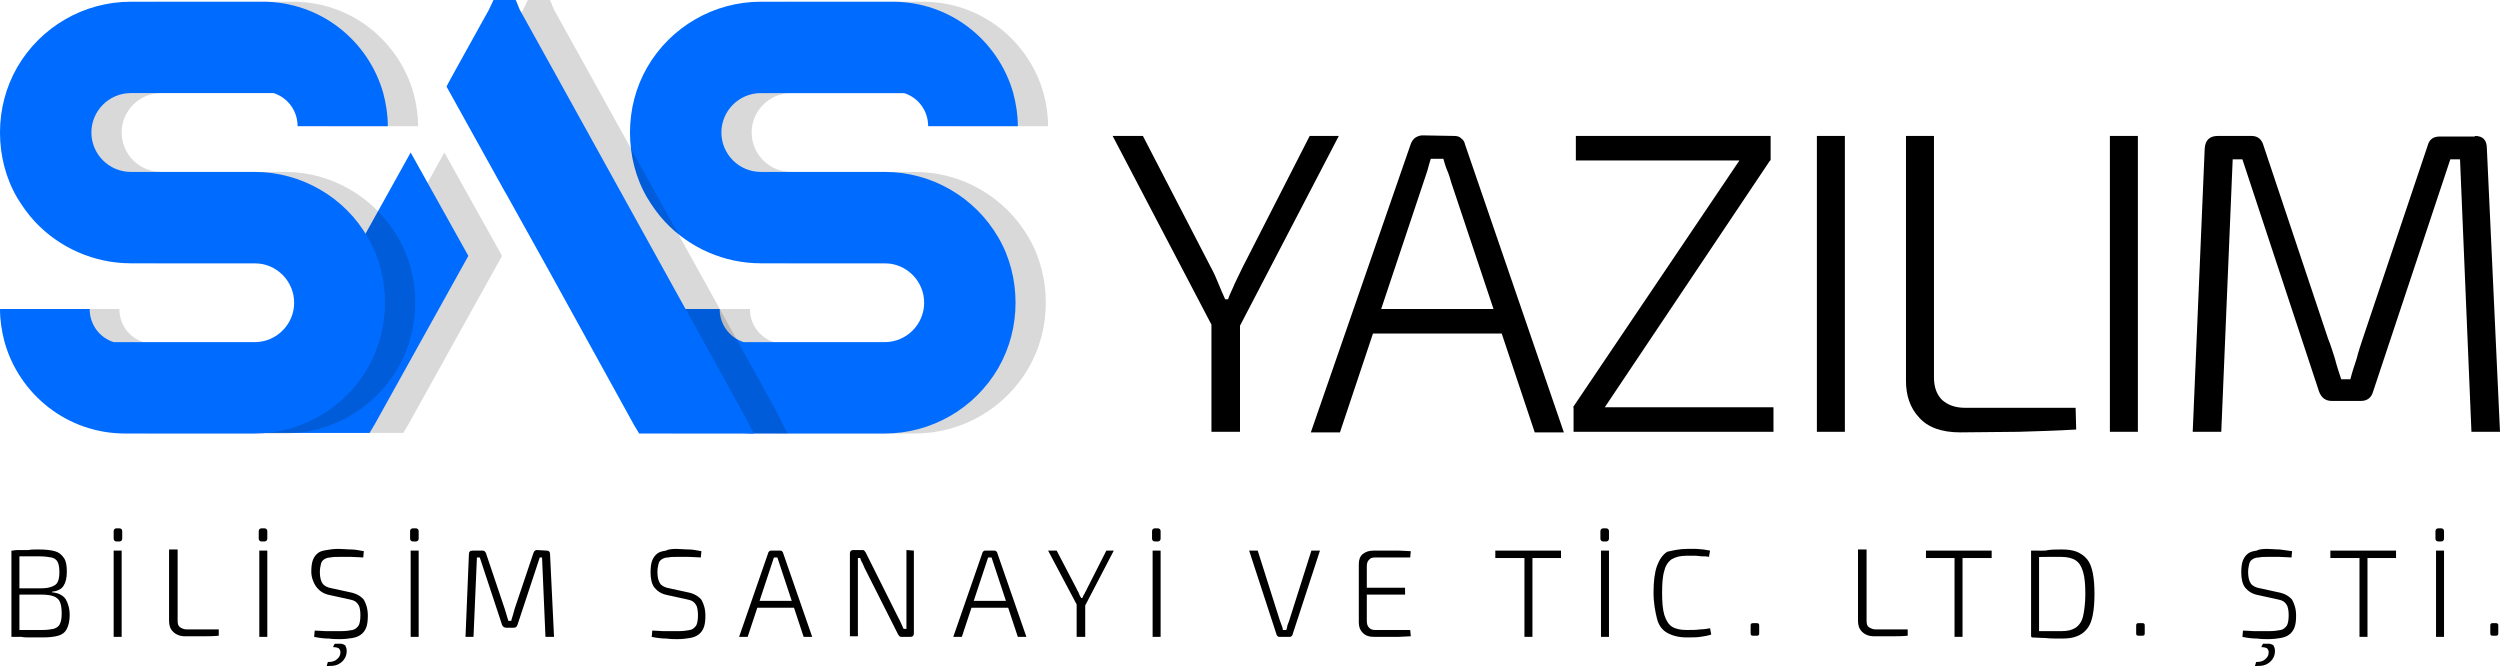
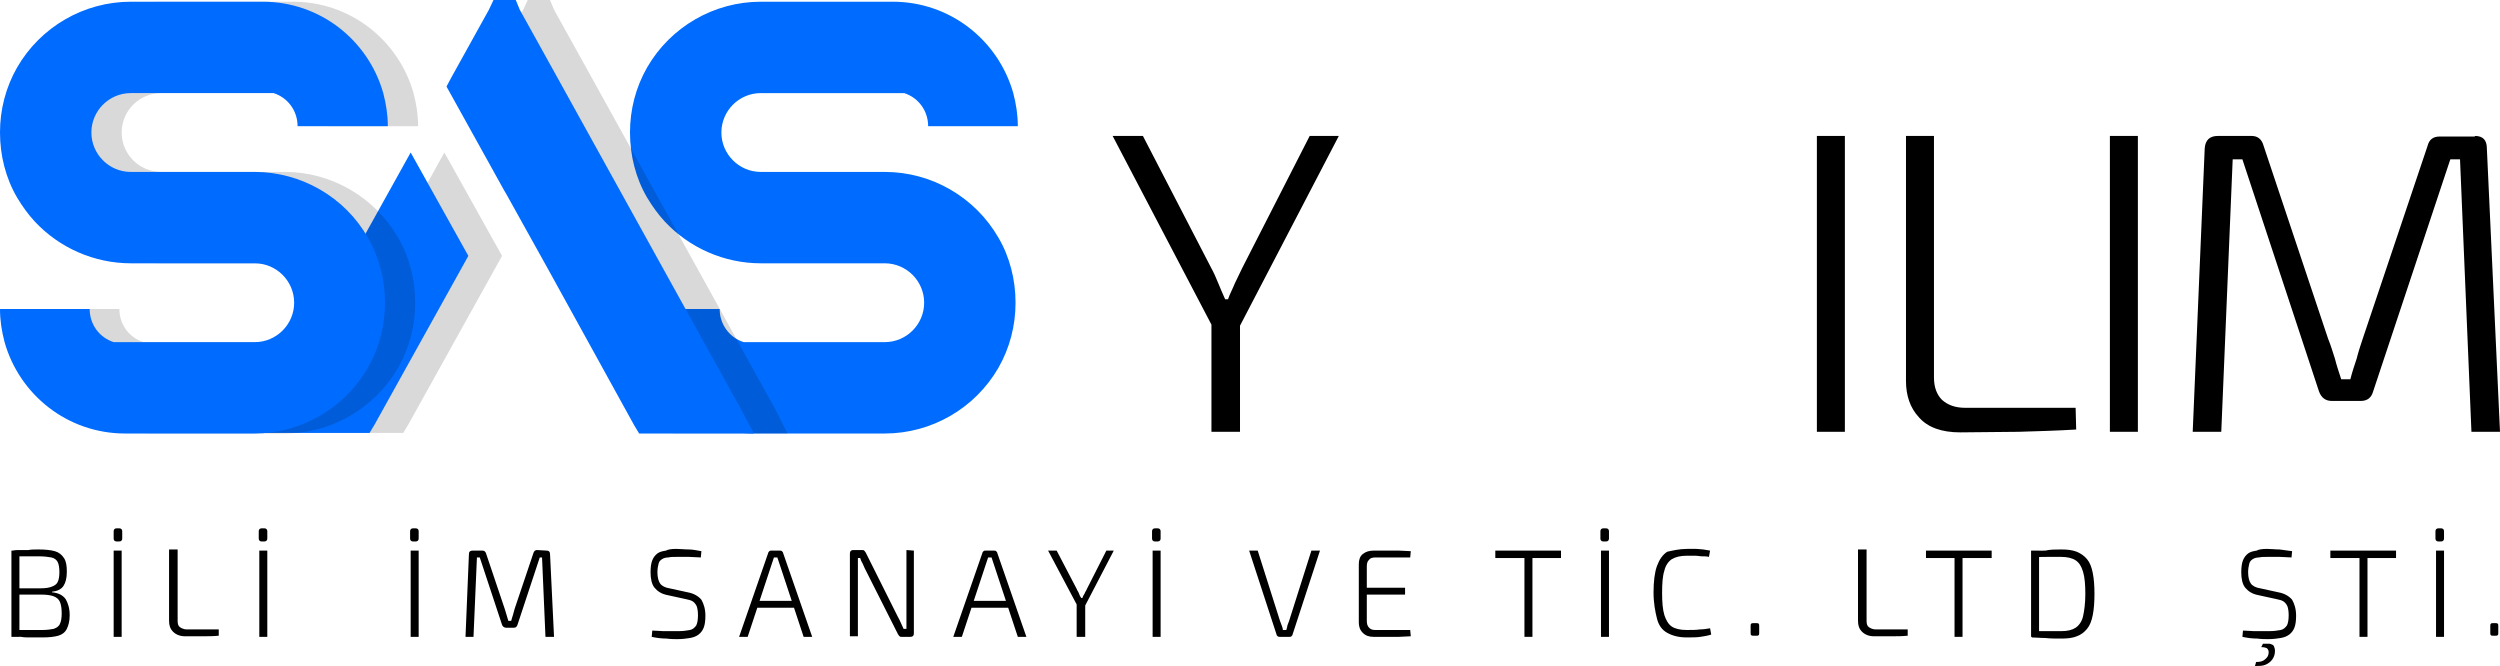
<svg xmlns="http://www.w3.org/2000/svg" version="1.1" id="katman_1" x="0px" y="0px" viewBox="0 0 437.7 116.6" style="enable-background:new 0 0 437.7 116.6;" xml:space="preserve">
  <style type="text/css">
	.st0{opacity:0.15;}
	.st1{fill:#006CFF;}
</style>
  <g>
    <g>
      <g>
        <g class="st0">
-           <path d="M180.1,41.6c2,3.4,3,7.4,3,11.4s-1,7.9-3,11.4c-4.1,7.1-11.7,11.5-19.9,11.5h-22.7c-10.1,0-18.5-6.8-21.1-16      c-0.5-1.9-0.8-3.8-0.8-5.8h15.7c0,2.7,1.7,5,4.2,5.8h24.7c3.8,0,6.9-3.1,6.9-6.9c0-3.8-3.1-6.9-6.9-6.9h-21.7      c-6.4,0-12.5-2.7-16.8-7.3c-1.2-1.3-2.2-2.7-3.1-4.2c-2-3.4-3-7.4-3-11.4s1-7.9,3-11.4c4.1-7.1,11.7-11.5,19.9-11.5h23.1      c10.1,0,18.5,6.8,21.1,16c0.5,1.9,0.8,3.8,0.8,5.8h-15.7c0-2.7-1.7-5-4.2-5.8h-25.1c-3.8,0-6.9,3.1-6.9,6.9      c0,3.8,3.1,6.9,6.9,6.9h21.7C168.4,30.1,176,34.5,180.1,41.6z" />
-         </g>
+           </g>
        <g>
          <path class="st1" d="M174.8,41.6c2,3.4,3,7.4,3,11.4s-1,7.9-3,11.4c-4.1,7.1-11.7,11.5-19.9,11.5h-22.7      c-10.1,0-18.5-6.8-21.1-16c-0.5-1.9-0.8-3.8-0.8-5.8H126c0,2.7,1.7,5,4.2,5.8h24.7c3.8,0,6.9-3.1,6.9-6.9c0-3.8-3.1-6.9-6.9-6.9      h-21.7c-6.4,0-12.5-2.7-16.8-7.3c-1.2-1.3-2.2-2.7-3.1-4.2c-2-3.4-3-7.4-3-11.4s1-7.9,3-11.4c4.1-7.1,11.7-11.5,19.9-11.5h23.1      c10.1,0,18.5,6.8,21.1,16c0.5,1.9,0.8,3.8,0.8,5.8h-15.7c0-2.7-1.7-5-4.2-5.8h-25.1c-3.8,0-6.9,3.1-6.9,6.9      c0,3.8,3.1,6.9,6.9,6.9h21.7C163.1,30.1,170.7,34.5,174.8,41.6z" />
        </g>
        <g class="st0">
          <path d="M77.8,26.7l10.1,18.1L71.5,74.3l-0.9,1.5h-20l2.5-4.5L77.8,26.7z M137.9,75.9h-20.1l-0.9-1.5l-15-27.2l-7.4-13.4      l-0.3-0.5l-10-18.1v-0.1l0.8-1.5l6.6-11.9L92.4,0h3.9L97,1.7l6.6,11.9l32,57.8L137.9,75.9z" />
        </g>
        <g>
          <path class="st1" d="M71.9,26.7L82,44.8L65.6,74.3l-0.9,1.5H44.6l2.5-4.5L71.9,26.7z M132,75.9h-20.1l-0.9-1.5L96,47.2      l-7.4-13.3l-0.3-0.5L78.2,15.2v-0.1l0.8-1.5l6.6-11.9L86.4,0h3.9L91,1.7l6.6,11.9l32,57.8L132,75.9z" />
        </g>
        <g class="st0">
          <path d="M69.7,41.6c2,3.4,3,7.4,3,11.4s-1,7.9-3,11.4C65.6,71.5,58,75.9,49.8,75.9H27.1C17,75.9,8.6,69.1,6,59.9      c-0.5-1.9-0.8-3.8-0.8-5.8h15.7c0,2.7,1.7,5,4.2,5.8h24.7c3.8,0,6.9-3.1,6.9-6.9c0-3.8-3.1-6.9-6.9-6.9H28.2      c-6.4,0-12.5-2.7-16.8-7.3c-1.2-1.3-2.2-2.7-3.1-4.2c-2-3.4-3-7.4-3-11.4s1-7.9,3-11.4C12.4,4.7,20,0.3,28.2,0.3h23.1      c10.1,0,18.5,6.8,21.1,16c0.5,1.9,0.8,3.8,0.8,5.8H57.4c0-2.7-1.7-5-4.2-5.8h-25c-3.8,0-6.9,3.1-6.9,6.9c0,3.8,3.1,6.9,6.9,6.9      h21.7C58,30.1,65.6,34.5,69.7,41.6z" />
        </g>
        <g>
          <path class="st1" d="M64.4,41.6c2,3.4,3,7.4,3,11.4s-1,7.9-3,11.4c-4.1,7.1-11.7,11.5-19.9,11.5H21.9c-10.1,0-18.5-6.8-21.1-16      C0.3,58,0,56.1,0,54.1h15.7c0,2.7,1.7,5,4.2,5.8h24.7c3.8,0,6.9-3.1,6.9-6.9c0-3.8-3.1-6.9-6.9-6.9H22.9      c-6.4,0-12.5-2.7-16.8-7.3c-1.2-1.3-2.2-2.7-3.1-4.2c-2-3.4-3-7.4-3-11.4s1-7.9,3-11.4C7.1,4.7,14.7,0.3,22.9,0.3H46      c10.1,0,18.5,6.8,21.1,16c0.5,1.9,0.8,3.8,0.8,5.8H52.1c0-2.7-1.7-5-4.2-5.8h-25c-3.8,0-6.9,3.1-6.9,6.9c0,3.8,3.1,6.9,6.9,6.9      h21.7C52.7,30.1,60.4,34.5,64.4,41.6z" />
        </g>
      </g>
      <g>
        <path d="M234.4,23.8l-17.6,33.8h-4.3l-17.7-33.8h5.3l11.9,23c0.5,0.9,0.9,1.8,1.3,2.8c0.4,1,0.8,1.9,1.2,2.8h0.5     c0.3-0.9,0.8-1.8,1.2-2.8c0.5-1,0.9-1.9,1.3-2.7l11.8-23.1H234.4z M217.1,53.7v21.9h-5V53.7H217.1z" />
-         <path d="M254.6,23.8c0.5,0,0.9,0.1,1.2,0.4c0.4,0.3,0.6,0.6,0.7,1.1l17.3,50.4h-5.1L254.1,32c-0.2-0.7-0.4-1.4-0.7-2.1     c-0.3-0.7-0.5-1.4-0.7-2.1h-2.2c-0.2,0.7-0.4,1.3-0.6,2.1c-0.2,0.7-0.5,1.4-0.7,2.1l-14.6,43.7h-5.1L247,25.2     c0.2-0.5,0.4-0.8,0.8-1.1c0.3-0.2,0.8-0.4,1.2-0.4L254.6,23.8L254.6,23.8z M264.9,54.1v4.3h-26.3v-4.3H264.9z" />
-         <path d="M304.6,28l5.3,0.1l-29,43.3l-5.5-0.1L304.6,28z M310.5,71.3v4.3h-35v-4.3H310.5z M310,23.8v4.3h-34.1v-4.3H310z" />
        <path d="M323,23.8v51.8h-4.9V23.8H323z" />
        <path d="M338.6,23.8v42.3c0,1.7,0.5,3,1.4,3.9c1,0.9,2.3,1.4,4.1,1.4h19.3l0.1,3.8c-3.3,0.2-6.7,0.3-10.1,0.4     c-3.4,0-6.8,0.1-10.2,0.1c-3.3,0-5.7-0.9-7.2-2.6c-1.6-1.7-2.3-3.9-2.3-6.4V23.8H338.6z" />
        <path d="M374.3,23.8v51.8h-4.9V23.8H374.3z" />
        <path d="M433.3,23.8c1.4,0,2.1,0.7,2.1,2.2l2.3,49.6h-5l-2-47.7H429l-13.5,40.6c-0.3,1.1-1,1.7-2.2,1.7h-5     c-1.2,0-1.9-0.6-2.3-1.7l-13.4-40.6h-1.7l-2,47.7h-5L386,26c0.1-1.5,0.9-2.2,2.3-2.2h5.9c1.1,0,1.8,0.6,2.1,1.7l11.3,33.8     c0.5,1.2,0.8,2.3,1.2,3.5c0.3,1.2,0.7,2.4,1.1,3.6h1.6c0.3-1.2,0.7-2.4,1.1-3.6c0.3-1.2,0.7-2.4,1.1-3.6L425,25.6     c0.3-1.2,1-1.7,2.2-1.7h6.1V23.8z" />
      </g>
    </g>
    <g>
      <path d="M6.7,96.2c1.2,0,2.2,0.1,2.9,0.3c0.7,0.2,1.2,0.6,1.6,1.2s0.5,1.4,0.5,2.4c0,1.1-0.2,1.9-0.6,2.5s-1.1,0.9-2,1v0.1    c1.1,0.1,1.9,0.5,2.4,1.2c0.4,0.7,0.7,1.6,0.7,2.8c0,1-0.2,1.8-0.5,2.4s-0.8,1-1.5,1.2s-1.6,0.3-2.8,0.3c-0.8,0-1.5,0-2.1,0    s-1.1,0-1.6-0.1c-0.5,0-1-0.1-1.6-0.1l0.3-1.1c0.3,0,0.9,0,1.8,0c0.9,0,1.9,0,3.1,0c0.9,0,1.6-0.1,2.1-0.2    c0.5-0.2,0.9-0.4,1.1-0.9c0.2-0.4,0.3-1,0.3-1.8c0-0.9-0.1-1.5-0.3-2s-0.6-0.8-1.1-1s-1.3-0.3-2.2-0.3H2.5V103h4.7    c0.8,0,1.4-0.1,1.9-0.3c0.5-0.2,0.8-0.4,1-0.8s0.3-1,0.3-1.7c0-0.8-0.1-1.4-0.3-1.8C9.9,98,9.5,97.7,9,97.6    c-0.5-0.1-1.3-0.2-2.2-0.2c-0.7,0-1.3,0-1.9,0c-0.6,0-1,0-1.4,0s-0.7,0-1,0.1l-0.3-1.1c0.5-0.1,0.9-0.1,1.4-0.1s0.9,0,1.4,0    C5.4,96.2,6,96.2,6.7,96.2z M3.4,96.4v15.1H2V96.4H3.4z" />
      <path d="M21.3,96.4v15.1h-1.4V96.4H21.3z M20.9,92.5c0.3,0,0.5,0.2,0.5,0.5v1.3c0,0.3-0.2,0.5-0.5,0.5h-0.5    c-0.3,0-0.5-0.2-0.5-0.5V93c0-0.3,0.2-0.5,0.5-0.5H20.9z" />
      <path d="M31.1,96.4v12.3c0,0.5,0.1,0.9,0.4,1.1s0.7,0.4,1.2,0.4h5.6v1.1c-1,0.1-1.9,0.1-2.9,0.1s-2,0-3,0c-0.9,0-1.6-0.3-2.1-0.8    s-0.7-1.1-0.7-1.9V96.2h1.5V96.4z" />
      <path d="M46.8,96.4v15.1h-1.4V96.4H46.8z M46.3,92.5c0.3,0,0.5,0.2,0.5,0.5v1.3c0,0.3-0.2,0.5-0.5,0.5h-0.5    c-0.3,0-0.5-0.2-0.5-0.5V93c0-0.3,0.2-0.5,0.5-0.5H46.3z" />
-       <path d="M59.3,96.1c0.7,0,1.4,0.1,2.2,0.1s1.5,0.2,2.2,0.3l-0.1,1.1c-0.6,0-1.3-0.1-2.1-0.1s-1.4,0-2.1,0c-0.6,0-1.1,0-1.5,0.1    c-0.4,0-0.8,0.1-1.1,0.3c-0.3,0.2-0.5,0.4-0.6,0.8s-0.2,0.9-0.2,1.5c0,0.9,0.2,1.6,0.5,2s0.9,0.7,1.6,0.8l3.2,0.7    c1.1,0.2,1.9,0.7,2.4,1.3c0.4,0.7,0.7,1.6,0.7,2.8c0,0.9-0.1,1.6-0.3,2.1c-0.2,0.5-0.5,0.9-0.9,1.2c-0.4,0.3-0.9,0.5-1.5,0.6    s-1.3,0.2-2.2,0.2c-0.5,0-1.2,0-1.9-0.1c-0.8,0-1.7-0.1-2.6-0.3l0.1-1.1c0.7,0,1.4,0.1,1.9,0.1s1,0,1.4,0s0.8,0,1.3,0    c0.8,0,1.5-0.1,2-0.2s0.8-0.4,1.1-0.8c0.2-0.4,0.3-1,0.3-1.8c0-0.7-0.1-1.2-0.2-1.5s-0.4-0.7-0.7-0.9c-0.3-0.2-0.7-0.3-1.2-0.4    l-3.2-0.7c-1.1-0.2-1.8-0.7-2.3-1.3s-1-1.7-1-2.8c0-0.9,0.1-1.6,0.3-2.1c0.2-0.5,0.5-0.9,0.9-1.2c0.4-0.3,0.9-0.4,1.5-0.5    C57.7,96.2,58.4,96.1,59.3,96.1z M58.6,112.7c0.5,0,0.9,0,1.2,0c0.3,0.1,0.6,0.2,0.7,0.4s0.2,0.5,0.2,0.9c0,0.6-0.2,1.1-0.5,1.5    s-0.7,0.7-1.2,0.9s-1.1,0.2-1.8,0.2l0.2-0.7c0.7,0,1.2-0.1,1.6-0.5c0.4-0.3,0.6-0.7,0.6-1.2c0-0.3-0.1-0.5-0.3-0.7    c-0.2-0.1-0.5-0.2-1-0.2L58.6,112.7z" />
      <path d="M73.3,96.4v15.1h-1.4V96.4H73.3z M72.8,92.5c0.3,0,0.5,0.2,0.5,0.5v1.3c0,0.3-0.2,0.5-0.5,0.5h-0.5    c-0.3,0-0.5-0.2-0.5-0.5V93c0-0.3,0.2-0.5,0.5-0.5H72.8z" />
      <path d="M95.7,96.4c0.4,0,0.6,0.2,0.6,0.6l0.7,14.5h-1.5l-0.6-13.9h-0.4l-3.9,11.8c-0.1,0.3-0.3,0.5-0.6,0.5h-1.4    c-0.3,0-0.6-0.2-0.7-0.5L84,97.6h-0.5l-0.6,13.9h-1.4L82.1,97c0-0.4,0.2-0.6,0.7-0.6h1.7c0.3,0,0.5,0.2,0.6,0.5l3.3,9.8    c0.1,0.3,0.2,0.7,0.3,1c0.1,0.3,0.2,0.7,0.3,1h0.5c0.1-0.4,0.2-0.7,0.3-1c0.1-0.3,0.2-0.7,0.3-1.1l3.3-9.8    c0.1-0.3,0.3-0.5,0.6-0.5L95.7,96.4L95.7,96.4z" />
      <path d="M118.4,96.1c0.7,0,1.4,0.1,2.2,0.1s1.5,0.2,2.2,0.3l-0.1,1.1c-0.6,0-1.3-0.1-2.1-0.1s-1.4,0-2.1,0c-0.6,0-1.1,0-1.5,0.1    c-0.4,0-0.8,0.1-1.1,0.3c-0.3,0.2-0.5,0.4-0.6,0.8s-0.2,0.9-0.2,1.5c0,0.9,0.2,1.6,0.5,2s0.9,0.7,1.6,0.8l3.2,0.7    c1.1,0.2,1.9,0.7,2.4,1.3c0.4,0.7,0.7,1.6,0.7,2.8c0,0.9-0.1,1.6-0.3,2.1s-0.5,0.9-0.9,1.2c-0.4,0.3-0.9,0.5-1.5,0.6    s-1.3,0.2-2.2,0.2c-0.5,0-1.2,0-1.9-0.1c-0.8,0-1.7-0.1-2.6-0.3l0.1-1.1c0.7,0,1.4,0.1,1.9,0.1s1,0,1.4,0s0.8,0,1.3,0    c0.8,0,1.5-0.1,2-0.2s0.8-0.4,1.1-0.8c0.2-0.4,0.3-1,0.3-1.8c0-0.7-0.1-1.2-0.2-1.5s-0.4-0.7-0.7-0.9c-0.3-0.2-0.7-0.3-1.2-0.4    l-3.2-0.7c-1.1-0.2-1.8-0.7-2.3-1.3s-0.7-1.6-0.7-2.7c0-0.9,0.1-1.6,0.3-2.1c0.2-0.5,0.5-0.9,0.9-1.2c0.4-0.3,0.9-0.4,1.5-0.5    C116.9,96.2,117.6,96.1,118.4,96.1z" />
      <path d="M136.5,96.4c0.1,0,0.3,0,0.4,0.1c0.1,0.1,0.2,0.2,0.2,0.3l5.1,14.7h-1.5l-4.2-12.7c-0.1-0.2-0.1-0.4-0.2-0.6    c-0.1-0.2-0.1-0.4-0.2-0.6h-0.6c-0.1,0.2-0.1,0.4-0.2,0.6c-0.1,0.2-0.1,0.4-0.2,0.6l-4.2,12.7h-1.5l5.1-14.7    c0-0.1,0.1-0.2,0.2-0.3c0.1-0.1,0.2-0.1,0.4-0.1H136.5z M139.5,105.2v1.2h-7.7v-1.2H139.5z" />
      <path d="M160,96.4v14.5c0,0.4-0.2,0.6-0.6,0.6h-1.5c-0.2,0-0.3,0-0.4-0.1s-0.2-0.2-0.3-0.4l-5.8-11.5c-0.1-0.3-0.3-0.6-0.4-0.9    c-0.2-0.3-0.3-0.6-0.4-0.9h-0.4c0,0.3,0,0.6,0,0.9s0,0.6,0,0.9v11.9h-1.4V96.9c0-0.4,0.2-0.6,0.6-0.6h1.5c0.2,0,0.3,0,0.4,0.1    s0.2,0.2,0.3,0.4l5.6,11.2c0.2,0.3,0.3,0.6,0.5,1s0.3,0.7,0.5,1.1h0.5c0-0.4,0-0.7,0-1.1s0-0.7,0-1.1V96.3L160,96.4L160,96.4z" />
      <path d="M174,96.4c0.1,0,0.3,0,0.4,0.1c0.1,0.1,0.2,0.2,0.2,0.3l5.1,14.7h-1.5L174,98.8c-0.1-0.2-0.1-0.4-0.2-0.6    c-0.1-0.2-0.1-0.4-0.2-0.6H173c-0.1,0.2-0.1,0.4-0.2,0.6c-0.1,0.2-0.1,0.4-0.2,0.6l-4.2,12.7h-1.5l5.1-14.7c0-0.1,0.1-0.2,0.2-0.3    c0.1-0.1,0.2-0.1,0.4-0.1H174z M177,105.2v1.2h-7.7v-1.2H177z" />
      <path d="M195,96.4l-5.1,9.8h-1.2l-5.2-9.8h1.5l3.5,6.7c0.1,0.3,0.3,0.5,0.4,0.8c0.1,0.3,0.2,0.5,0.4,0.8h0.2    c0.1-0.3,0.2-0.5,0.4-0.8c0.1-0.3,0.3-0.5,0.4-0.8l3.4-6.7H195z M190,105.1v6.4h-1.5v-6.4H190z" />
      <path d="M203.2,96.4v15.1h-1.4V96.4H203.2z M202.7,92.5c0.3,0,0.5,0.2,0.5,0.5v1.3c0,0.3-0.2,0.5-0.5,0.5h-0.5    c-0.3,0-0.5-0.2-0.5-0.5V93c0-0.3,0.2-0.5,0.5-0.5H202.7z" />
      <path d="M231.1,96.4l-4.8,14.7c0,0.1-0.1,0.2-0.2,0.3c-0.1,0.1-0.2,0.1-0.4,0.1h-1.6c-0.1,0-0.3,0-0.4-0.1    c-0.1-0.1-0.2-0.2-0.2-0.3l-4.8-14.7h1.5l3.9,12.3c0.1,0.3,0.2,0.5,0.3,0.8s0.2,0.5,0.2,0.8h0.6c0.1-0.3,0.2-0.6,0.2-0.8    c0.1-0.3,0.2-0.5,0.3-0.8l3.9-12.3H231.1z" />
      <path d="M240.5,96.4c0.7,0,1.4,0,2.2,0c0.7,0,1.5,0,2.2,0c0.7,0,1.4,0.1,2.1,0.1l-0.1,1.1h-6.1c-0.5,0-0.9,0.1-1.1,0.4    c-0.3,0.3-0.4,0.6-0.4,1.2v9.5c0,0.5,0.1,0.9,0.4,1.2c0.3,0.3,0.6,0.4,1.1,0.4h6.1l0.1,1.1c-0.7,0-1.4,0.1-2.1,0.1    c-0.7,0-1.4,0-2.2,0c-0.7,0-1.5,0-2.2,0c-0.8,0-1.4-0.2-1.9-0.7s-0.7-1.1-0.7-1.8V98.8c0-0.8,0.2-1.4,0.7-1.8    C239.1,96.6,239.7,96.4,240.5,96.4z M238.2,102.9h7.8v1.2h-7.8V102.9z" />
      <path d="M273.3,96.4v1.3h-11.5v-1.3H273.3z M268.3,96.4v15.1h-1.4V96.4H268.3z" />
      <path d="M281.7,96.4v15.1h-1.4V96.4H281.7z M281.2,92.5c0.3,0,0.5,0.2,0.5,0.5v1.3c0,0.3-0.2,0.5-0.5,0.5h-0.5    c-0.3,0-0.5-0.2-0.5-0.5V93c0-0.3,0.2-0.5,0.5-0.5H281.2z" />
      <path d="M295.4,96.1c0.6,0,1.1,0,1.6,0c0.4,0,0.9,0.1,1.2,0.1c0.4,0.1,0.8,0.1,1.2,0.2l-0.2,1.1c-0.4-0.1-0.8-0.1-1.2-0.1    c-0.4,0-0.7-0.1-1.2-0.1c-0.4,0-0.9,0-1.5,0c-1.1,0-1.9,0.2-2.6,0.6c-0.6,0.4-1.1,1.1-1.3,2c-0.3,0.9-0.4,2.2-0.4,3.9    c0,1.6,0.1,2.9,0.4,3.9c0.3,0.9,0.7,1.6,1.3,2s1.5,0.6,2.6,0.6c0.9,0,1.7,0,2.3-0.1c0.6,0,1.2-0.1,1.8-0.2l0.2,1.1    c-0.6,0.2-1.2,0.3-1.9,0.4c-0.6,0.1-1.5,0.1-2.4,0.1c-1.4,0-2.5-0.3-3.4-0.8s-1.5-1.3-1.8-2.5s-0.6-2.7-0.6-4.6s0.2-3.5,0.6-4.6    s1-2,1.8-2.5C292.8,96.4,294,96.1,295.4,96.1z" />
      <path d="M307.5,109.1c0.2,0,0.3,0,0.4,0.1s0.1,0.2,0.1,0.4v1.2c0,0.2,0,0.3-0.1,0.4s-0.2,0.1-0.4,0.1H307c-0.2,0-0.3,0-0.4-0.1    s-0.1-0.2-0.1-0.4v-1.2c0-0.2,0-0.3,0.1-0.4s0.2-0.1,0.4-0.1H307.5z" />
      <path d="M326.8,96.4v12.3c0,0.5,0.1,0.9,0.4,1.1s0.7,0.4,1.2,0.4h5.6v1.1c-1,0.1-1.9,0.1-2.9,0.1s-2,0-3,0c-0.9,0-1.6-0.3-2.1-0.8    s-0.7-1.1-0.7-1.9V96.2h1.5V96.4z" />
      <path d="M348.7,96.4v1.3h-11.5v-1.3H348.7z M343.6,96.4v15.1h-1.4V96.4H343.6z" />
      <path d="M360.9,96.2c1.1,0,1.9,0.1,2.7,0.4c0.7,0.3,1.3,0.7,1.8,1.3s0.8,1.4,1,2.4s0.3,2.2,0.3,3.7c0,1.4-0.1,2.7-0.3,3.7    c-0.2,1-0.5,1.8-1,2.4s-1,1-1.8,1.3c-0.7,0.3-1.6,0.4-2.7,0.4c-1,0-2,0-2.8-0.1c-0.9,0-1.7-0.1-2.4-0.1l0.6-1.1c0.6,0,1.3,0,2.1,0    c0.8,0,1.6,0,2.5,0c1.1,0,1.9-0.2,2.5-0.6s1.1-1.1,1.3-2s0.4-2.2,0.4-3.9c0-1.6-0.1-2.9-0.4-3.9s-0.7-1.6-1.3-2    c-0.6-0.4-1.5-0.6-2.5-0.6c-0.9,0-1.8,0-2.5,0s-1.5,0-2.1,0.1l-0.6-1.1c0.8-0.1,1.6-0.1,2.4-0.1C358.9,96.2,359.9,96.2,360.9,96.2    z M357,96.4v15.1h-1.4V96.4H357z" />
-       <path d="M375,109.1c0.2,0,0.3,0,0.4,0.1s0.1,0.2,0.1,0.4v1.2c0,0.2,0,0.3-0.1,0.4s-0.2,0.1-0.4,0.1h-0.5c-0.2,0-0.3,0-0.4-0.1    s-0.1-0.2-0.1-0.4v-1.2c0-0.2,0-0.3,0.1-0.4s0.2-0.1,0.4-0.1H375z" />
      <path d="M396.9,96.1c0.7,0,1.4,0.1,2.2,0.1c0.7,0.1,1.5,0.2,2.2,0.3l-0.1,1.1c-0.6,0-1.3-0.1-2.1-0.1s-1.4,0-2.1,0    c-0.6,0-1.1,0-1.5,0.1c-0.4,0-0.8,0.1-1.1,0.3c-0.3,0.2-0.5,0.4-0.6,0.8s-0.2,0.9-0.2,1.5c0,0.9,0.2,1.6,0.5,2s0.9,0.7,1.6,0.8    l3.2,0.7c1.1,0.2,1.9,0.7,2.4,1.3c0.4,0.7,0.7,1.6,0.7,2.8c0,0.9-0.1,1.6-0.3,2.1c-0.2,0.5-0.5,0.9-0.9,1.2    c-0.4,0.3-0.9,0.5-1.5,0.6s-1.3,0.2-2.2,0.2c-0.5,0-1.2,0-1.9-0.1c-0.8,0-1.7-0.1-2.6-0.3l0.1-1.1c0.7,0,1.4,0.1,1.9,0.1    s1,0,1.4,0s0.8,0,1.3,0c0.8,0,1.5-0.1,2-0.2s0.8-0.4,1.1-0.8c0.2-0.4,0.3-1,0.3-1.8c0-0.7-0.1-1.2-0.2-1.5s-0.4-0.7-0.7-0.9    c-0.3-0.2-0.7-0.3-1.2-0.4l-3.2-0.7c-1.1-0.2-1.8-0.7-2.3-1.3s-0.7-1.6-0.7-2.7c0-0.9,0.1-1.6,0.3-2.1c0.2-0.5,0.5-0.9,0.9-1.2    s0.9-0.4,1.5-0.5C395.4,96.2,396.1,96.1,396.9,96.1z M396.2,112.7c0.5,0,0.9,0,1.2,0c0.3,0.1,0.6,0.2,0.7,0.4s0.2,0.5,0.2,0.9    c0,0.6-0.2,1.1-0.5,1.5s-0.7,0.7-1.2,0.9s-1.1,0.2-1.8,0.2l0.2-0.7c0.7,0,1.2-0.1,1.6-0.5c0.4-0.3,0.6-0.7,0.6-1.2    c0-0.3-0.1-0.5-0.3-0.7c-0.2-0.1-0.5-0.2-1-0.2L396.2,112.7z" />
      <path d="M419.5,96.4v1.3H408v-1.3H419.5z M414.5,96.4v15.1h-1.4V96.4H414.5z" />
      <path d="M427.9,96.4v15.1h-1.4V96.4H427.9z M427.4,92.5c0.3,0,0.5,0.2,0.5,0.5v1.3c0,0.3-0.2,0.5-0.5,0.5h-0.5    c-0.3,0-0.5-0.2-0.5-0.5V93c0-0.3,0.2-0.5,0.5-0.5H427.4z" />
      <path d="M436.9,109.1c0.2,0,0.3,0,0.4,0.1s0.1,0.2,0.1,0.4v1.2c0,0.2,0,0.3-0.1,0.4s-0.2,0.1-0.4,0.1h-0.4c-0.2,0-0.3,0-0.4-0.1    s-0.1-0.2-0.1-0.4v-1.2c0-0.2,0-0.3,0.1-0.4s0.2-0.1,0.4-0.1H436.9z" />
    </g>
  </g>
</svg>